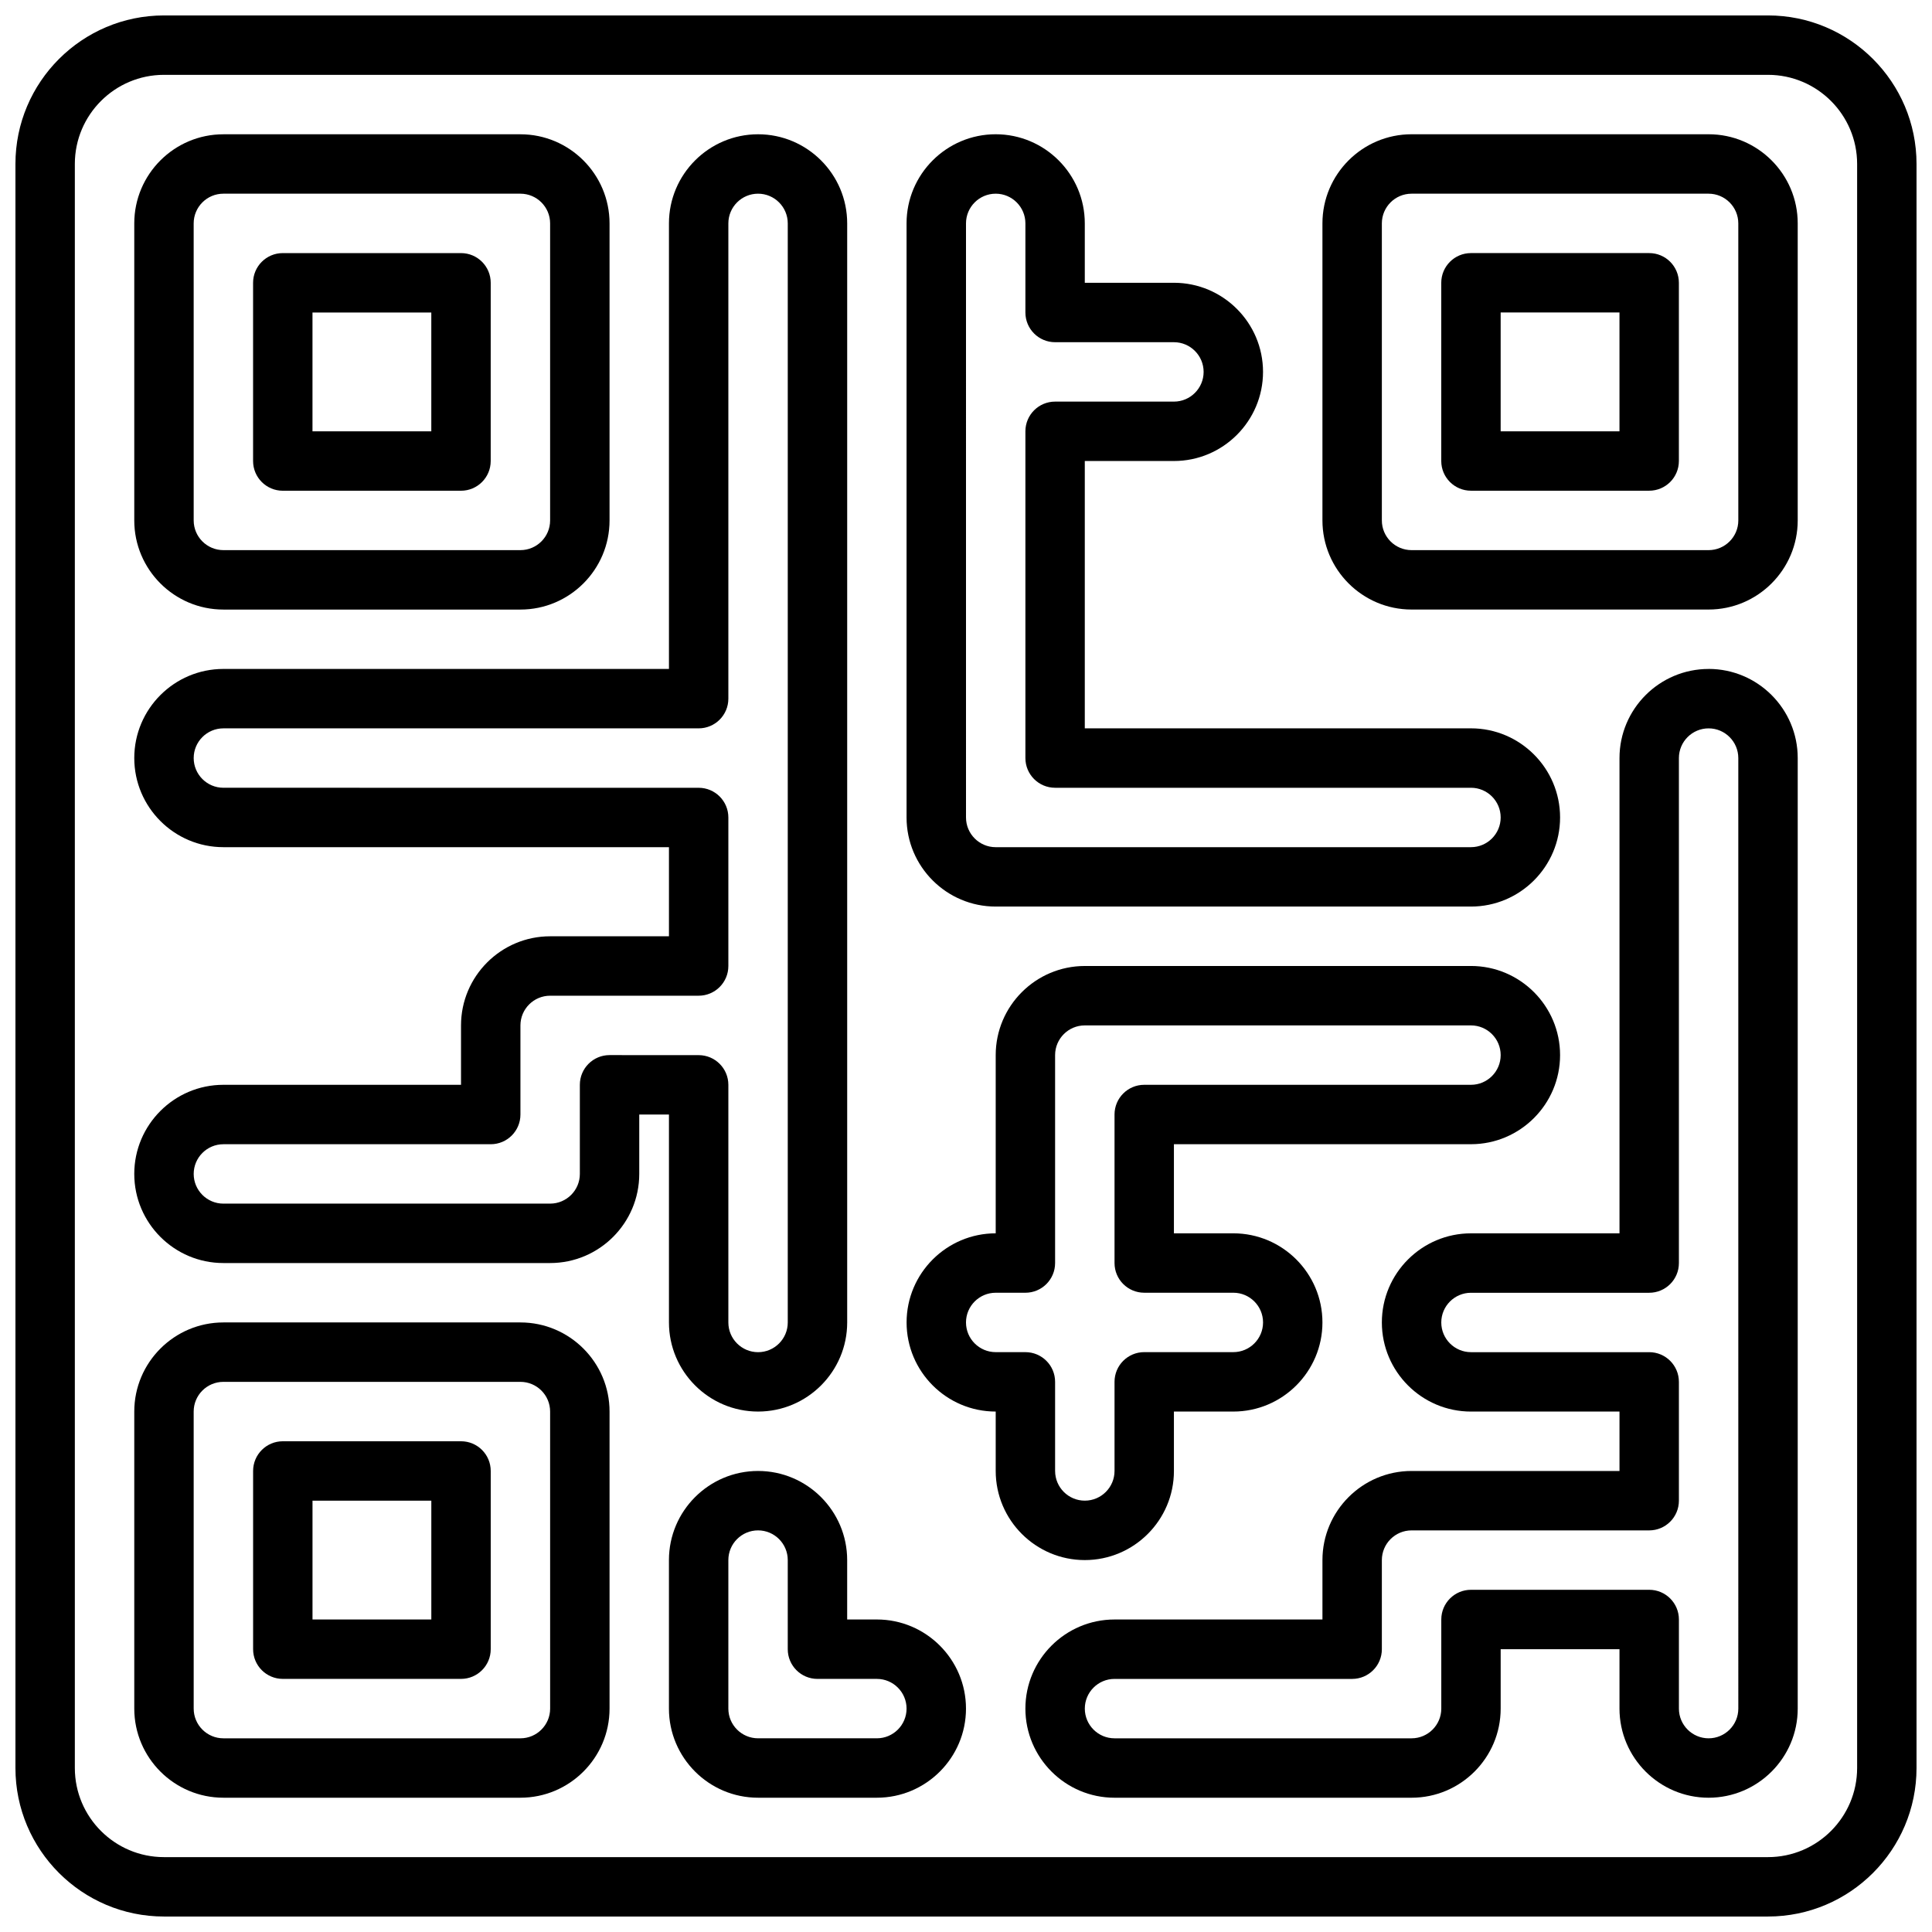
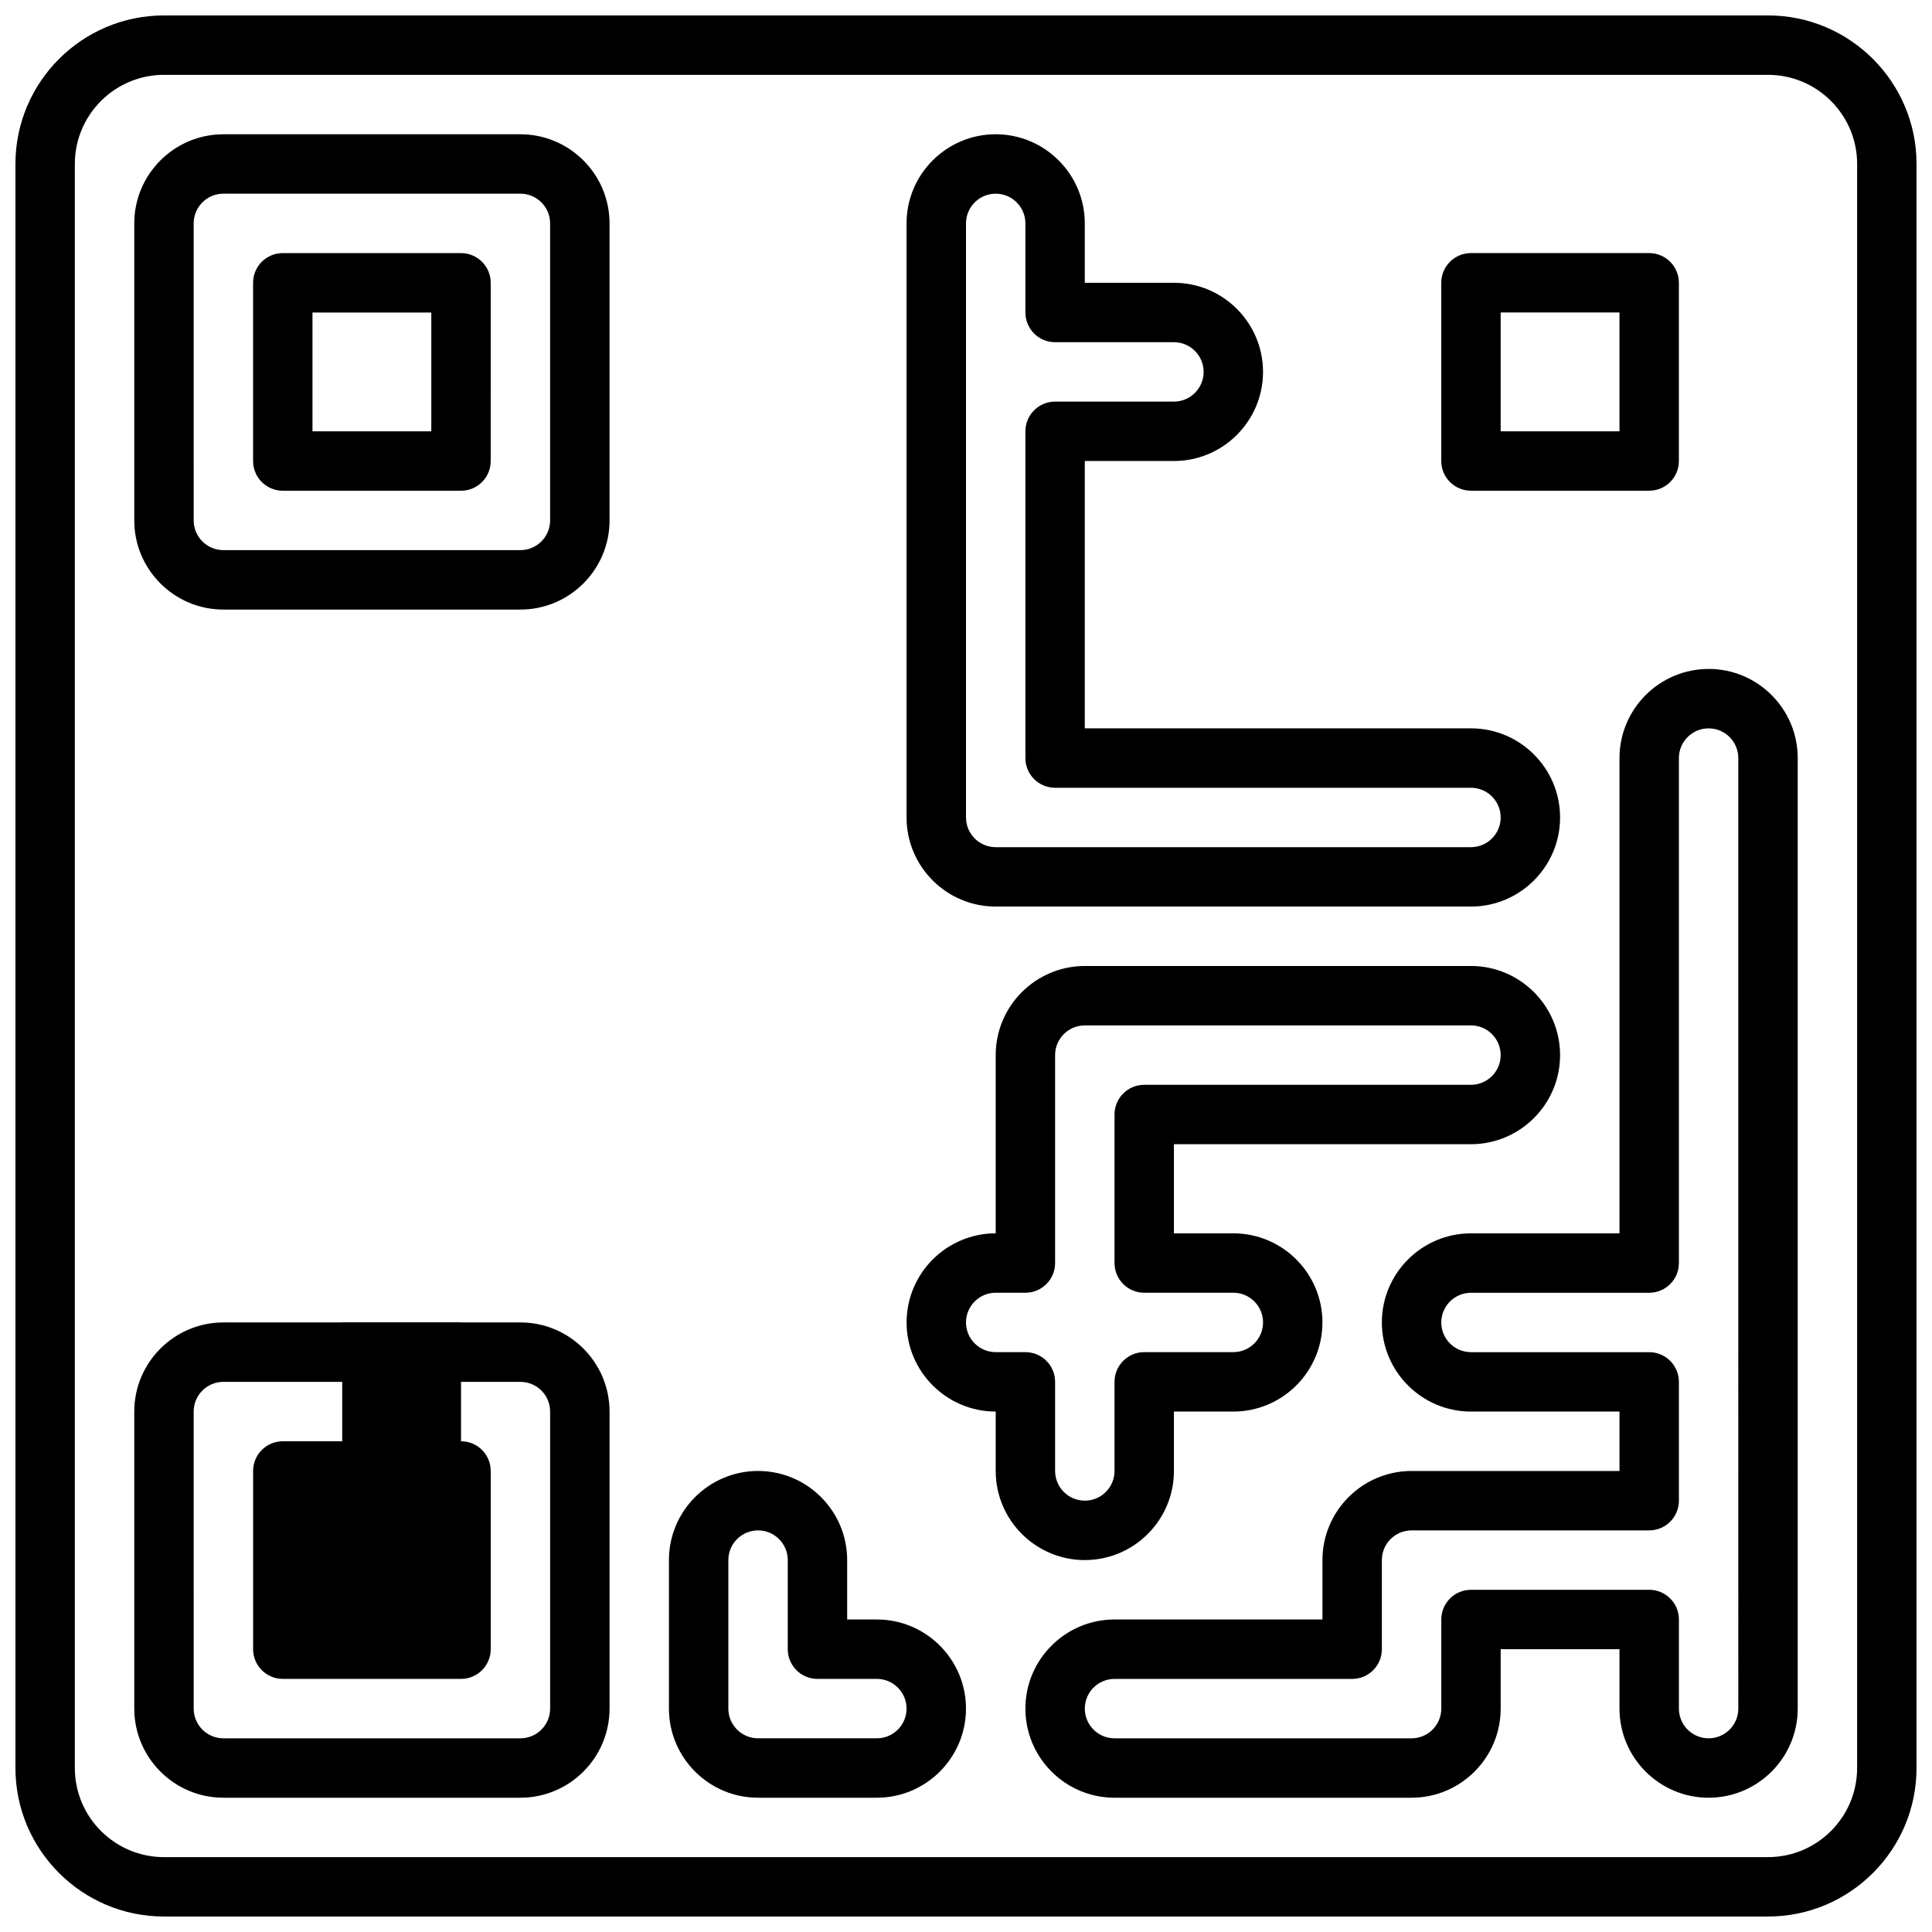
<svg xmlns="http://www.w3.org/2000/svg" width="800px" height="800px" version="1.1" viewBox="144 144 512 512">
  <defs>
    <clipPath id="a">
      <path d="m148.09 148.09h503.81v503.81h-503.81z" />
    </clipPath>
  </defs>
  <g clip-path="url(#a)">
    <path d="m612.54 148.09h-425.09c-21.703 0-39.359 17.656-39.359 39.359v425.09c0 21.703 17.656 39.359 39.359 39.359h425.09c21.703 0 39.359-17.656 39.359-39.359v-425.09c0-21.703-17.656-39.359-39.359-39.359zm23.617 464.45c0 13.02-10.598 23.617-23.617 23.617h-425.09c-13.02 0-23.617-10.598-23.617-23.617v-425.09c0-13.02 10.598-23.617 23.617-23.617h425.09c13.02 0 23.617 10.598 23.617 23.617z" />
  </g>
  <path d="m203.2 305.54h78.719c13.02 0 23.617-10.598 23.617-23.617v-78.719c0-13.02-10.598-23.617-23.617-23.617h-78.719c-13.023 0-23.617 10.594-23.617 23.617v78.719c0 13.02 10.594 23.617 23.617 23.617zm-7.875-102.34c0-4.344 3.535-7.871 7.871-7.871h78.719c4.336 0 7.871 3.527 7.871 7.871v78.719c0 4.344-3.535 7.871-7.871 7.871h-78.715c-4.336 0-7.871-3.527-7.871-7.871z" />
  <path d="m218.94 274.05h47.23c4.344 0 7.871-3.519 7.871-7.871l0.004-47.234c0-4.352-3.527-7.871-7.871-7.871h-47.234c-4.344 0-7.871 3.519-7.871 7.871v47.23c0 4.356 3.527 7.875 7.871 7.875zm7.871-47.234h31.488v31.488h-31.488z" />
-   <path d="m596.8 179.58h-78.723c-13.02 0-23.617 10.598-23.617 23.617v78.719c0 13.02 10.598 23.617 23.617 23.617h78.719c13.02 0 23.617-10.598 23.617-23.617v-78.719c0-13.023-10.594-23.617-23.613-23.617zm7.871 102.34c0 4.344-3.535 7.871-7.871 7.871h-78.723c-4.336 0-7.871-3.527-7.871-7.871v-78.719c0-4.344 3.535-7.871 7.871-7.871h78.719c4.336 0 7.871 3.527 7.871 7.871z" />
  <path d="m581.05 211.07h-47.23c-4.344 0-7.871 3.519-7.871 7.871v47.23c0 4.352 3.527 7.871 7.871 7.871h47.23c4.344 0 7.871-3.519 7.871-7.871v-47.23c0-4.352-3.523-7.871-7.871-7.871zm-7.871 47.23h-31.488v-31.488h31.488z" />
  <path d="m281.92 494.46h-78.719c-13.02 0-23.617 10.598-23.617 23.617v78.719c0 13.02 10.598 23.617 23.617 23.617h78.719c13.02 0 23.617-10.598 23.617-23.617v-78.719c0-13.02-10.598-23.617-23.617-23.617zm7.871 102.34c0 4.344-3.535 7.871-7.871 7.871h-78.719c-4.336 0-7.871-3.527-7.871-7.871l-0.004-78.723c0-4.344 3.535-7.871 7.871-7.871h78.719c4.336 0 7.871 3.527 7.871 7.871z" />
-   <path d="m266.18 525.95h-47.234c-4.344 0-7.871 3.519-7.871 7.871v47.23c0 4.352 3.527 7.871 7.871 7.871h47.23c4.344 0 7.871-3.519 7.871-7.871v-47.23c0.004-4.352-3.523-7.871-7.867-7.871zm-7.875 47.234h-31.488v-31.488h31.488z" />
-   <path d="m321.28 494.46c0 13.02 10.598 23.617 23.617 23.617s23.617-10.598 23.617-23.617v-291.26c0-13.02-10.598-23.617-23.617-23.617s-23.617 10.598-23.617 23.617v118.08l-118.08-0.004c-13.02 0-23.617 10.598-23.617 23.617s10.598 23.617 23.617 23.617h118.08v23.617h-31.488c-13.02 0-23.617 10.598-23.617 23.617v15.742h-62.977c-13.02 0-23.617 10.598-23.617 23.617s10.598 23.617 23.617 23.617h86.594c13.02 0 23.617-10.598 23.617-23.617v-15.742h7.871zm-15.742-70.848c-4.344 0-7.871 3.519-7.871 7.871v23.617c0 4.344-3.535 7.871-7.871 7.871l-86.594 0.004c-4.336 0-7.871-3.527-7.871-7.871s3.535-7.871 7.871-7.871h70.848c4.344 0 7.871-3.519 7.871-7.871v-23.617c0-4.344 3.535-7.871 7.871-7.871h39.359c4.344 0 7.871-3.519 7.871-7.871v-39.359c0-4.352-3.527-7.871-7.871-7.871l-125.95-0.008c-4.336 0-7.871-3.527-7.871-7.871s3.535-7.871 7.871-7.871h125.95c4.344 0 7.871-3.519 7.871-7.871v-125.95c0-4.344 3.535-7.871 7.871-7.871 4.336 0 7.871 3.527 7.871 7.871v291.27c0 4.344-3.535 7.871-7.871 7.871-4.336 0-7.871-3.527-7.871-7.871v-62.977c0-4.352-3.527-7.871-7.871-7.871z" />
+   <path d="m266.18 525.95h-47.234c-4.344 0-7.871 3.519-7.871 7.871v47.23c0 4.352 3.527 7.871 7.871 7.871h47.23c4.344 0 7.871-3.519 7.871-7.871v-47.23c0.004-4.352-3.523-7.871-7.867-7.871zh-31.488v-31.488h31.488z" />
  <path d="m596.8 321.28c-13.02 0-23.617 10.598-23.617 23.617v125.95h-39.359c-13.02 0-23.617 10.598-23.617 23.617 0 13.02 10.598 23.617 23.617 23.617h39.359v15.742h-55.105c-13.02 0-23.617 10.598-23.617 23.617v15.742h-55.105c-13.02 0-23.617 10.598-23.617 23.617s10.598 23.617 23.617 23.617h78.719c13.02 0 23.617-10.598 23.617-23.617v-15.742h31.488v15.742c0 13.02 10.598 23.617 23.617 23.617s23.617-10.598 23.617-23.617v-251.91c0-13.02-10.594-23.617-23.613-23.617zm7.871 275.52c0 4.344-3.535 7.871-7.871 7.871-4.336 0-7.871-3.527-7.871-7.871v-23.617c0-4.352-3.527-7.871-7.871-7.871h-47.23c-4.344 0-7.871 3.519-7.871 7.871v23.617c0 4.344-3.535 7.871-7.871 7.871h-78.727c-4.336 0-7.871-3.527-7.871-7.871s3.535-7.871 7.871-7.871h62.977c4.344 0 7.871-3.519 7.871-7.871v-23.617c0-4.344 3.535-7.871 7.871-7.871h62.977c4.344 0 7.871-3.519 7.871-7.871v-31.488c0-4.352-3.527-7.871-7.871-7.871h-47.23c-4.336 0-7.871-3.527-7.871-7.871s3.535-7.871 7.871-7.871h47.23c4.344 0 7.871-3.519 7.871-7.871v-133.83c0-4.344 3.535-7.871 7.871-7.871s7.871 3.527 7.871 7.871z" />
  <path d="m407.87 384.25h125.95c13.02 0 23.617-10.598 23.617-23.617s-10.598-23.617-23.617-23.617l-102.34 0.004v-70.848h23.617c13.02 0 23.617-10.598 23.617-23.617 0-13.02-10.598-23.617-23.617-23.617h-23.617v-15.742c0-13.02-10.598-23.617-23.617-23.617-13.02 0-23.617 10.598-23.617 23.617v157.44c0 13.02 10.598 23.613 23.617 23.613zm-7.871-181.05c0-4.344 3.535-7.871 7.871-7.871 4.336 0 7.871 3.527 7.871 7.871v23.617c0 4.352 3.527 7.871 7.871 7.871h31.488c4.336 0 7.871 3.527 7.871 7.871s-3.535 7.871-7.871 7.871h-31.488c-4.344 0-7.871 3.519-7.871 7.871v86.594c0 4.352 3.527 7.871 7.871 7.871h110.21c4.336 0 7.871 3.527 7.871 7.871s-3.535 7.871-7.871 7.871l-125.95 0.004c-4.336 0-7.871-3.527-7.871-7.871z" />
  <path d="m455.1 533.82v-15.742h15.742c13.02 0 23.617-10.598 23.617-23.617 0-13.02-10.598-23.617-23.617-23.617h-15.742v-23.617h78.719c13.02 0 23.617-10.598 23.617-23.617s-10.598-23.617-23.617-23.617l-102.33 0.004c-13.02 0-23.617 10.598-23.617 23.617v47.23c-13.02 0-23.617 10.598-23.617 23.617 0 13.02 10.598 23.617 23.617 23.617v15.742c0 13.02 10.598 23.617 23.617 23.617 13.02-0.004 23.613-10.598 23.613-23.617zm-31.488 0v-23.617c0-4.352-3.527-7.871-7.871-7.871h-7.871c-4.336 0-7.871-3.527-7.871-7.871s3.535-7.871 7.871-7.871h7.871c4.344 0 7.871-3.519 7.871-7.871v-55.105c0-4.344 3.535-7.871 7.871-7.871h102.34c4.336 0 7.871 3.527 7.871 7.871s-3.535 7.871-7.871 7.871h-86.59c-4.344 0-7.871 3.519-7.871 7.871v39.359c0 4.352 3.527 7.871 7.871 7.871h23.617c4.336 0 7.871 3.527 7.871 7.871s-3.535 7.871-7.871 7.871h-23.617c-4.344 0-7.871 3.519-7.871 7.871v23.617c0 4.344-3.535 7.871-7.871 7.871-4.34 0.004-7.875-3.523-7.875-7.867z" />
  <path d="m376.38 573.18h-7.871v-15.742c0-13.02-10.598-23.617-23.617-23.617s-23.617 10.598-23.617 23.617v39.359c0 13.02 10.598 23.617 23.617 23.617h31.488c13.02 0 23.617-10.598 23.617-23.617 0-13.023-10.598-23.617-23.617-23.617zm0 31.488h-31.488c-4.336 0-7.871-3.527-7.871-7.871v-39.359c0-4.344 3.535-7.871 7.871-7.871 4.336 0 7.871 3.527 7.871 7.871v23.617c0 4.352 3.527 7.871 7.871 7.871h15.742c4.336 0 7.871 3.527 7.871 7.871 0.004 4.344-3.531 7.871-7.867 7.871z" />
</svg>